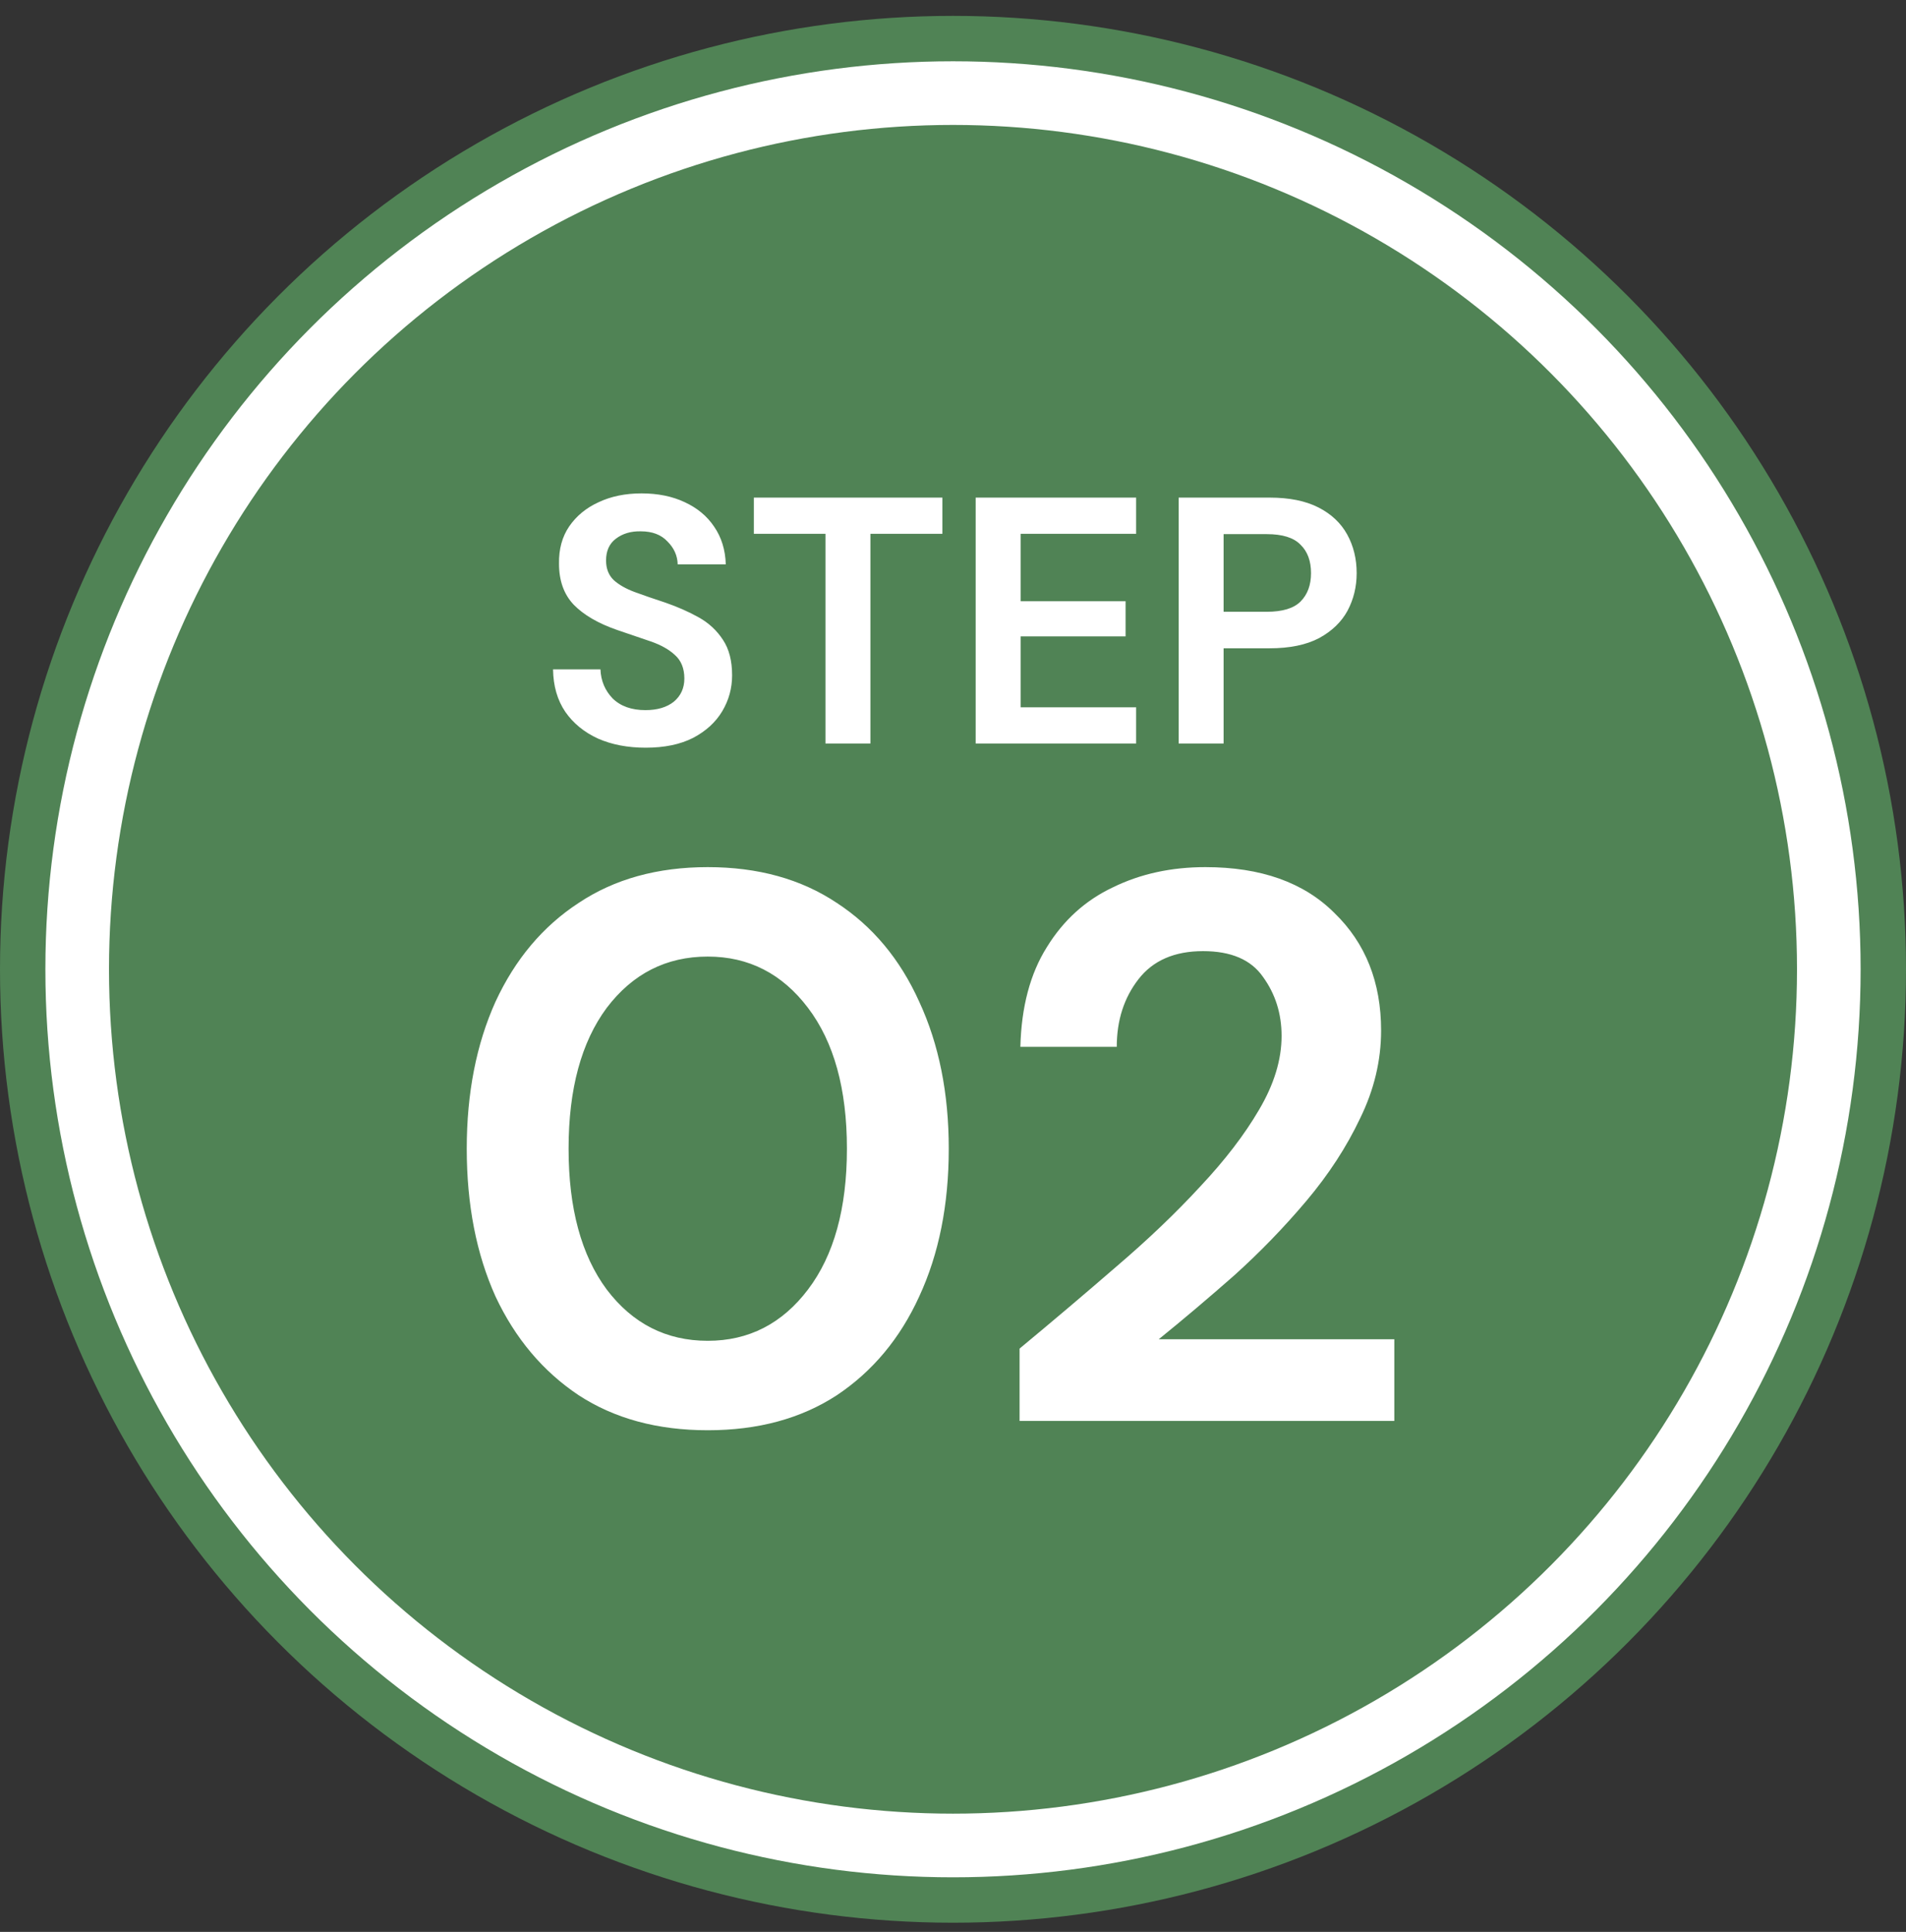
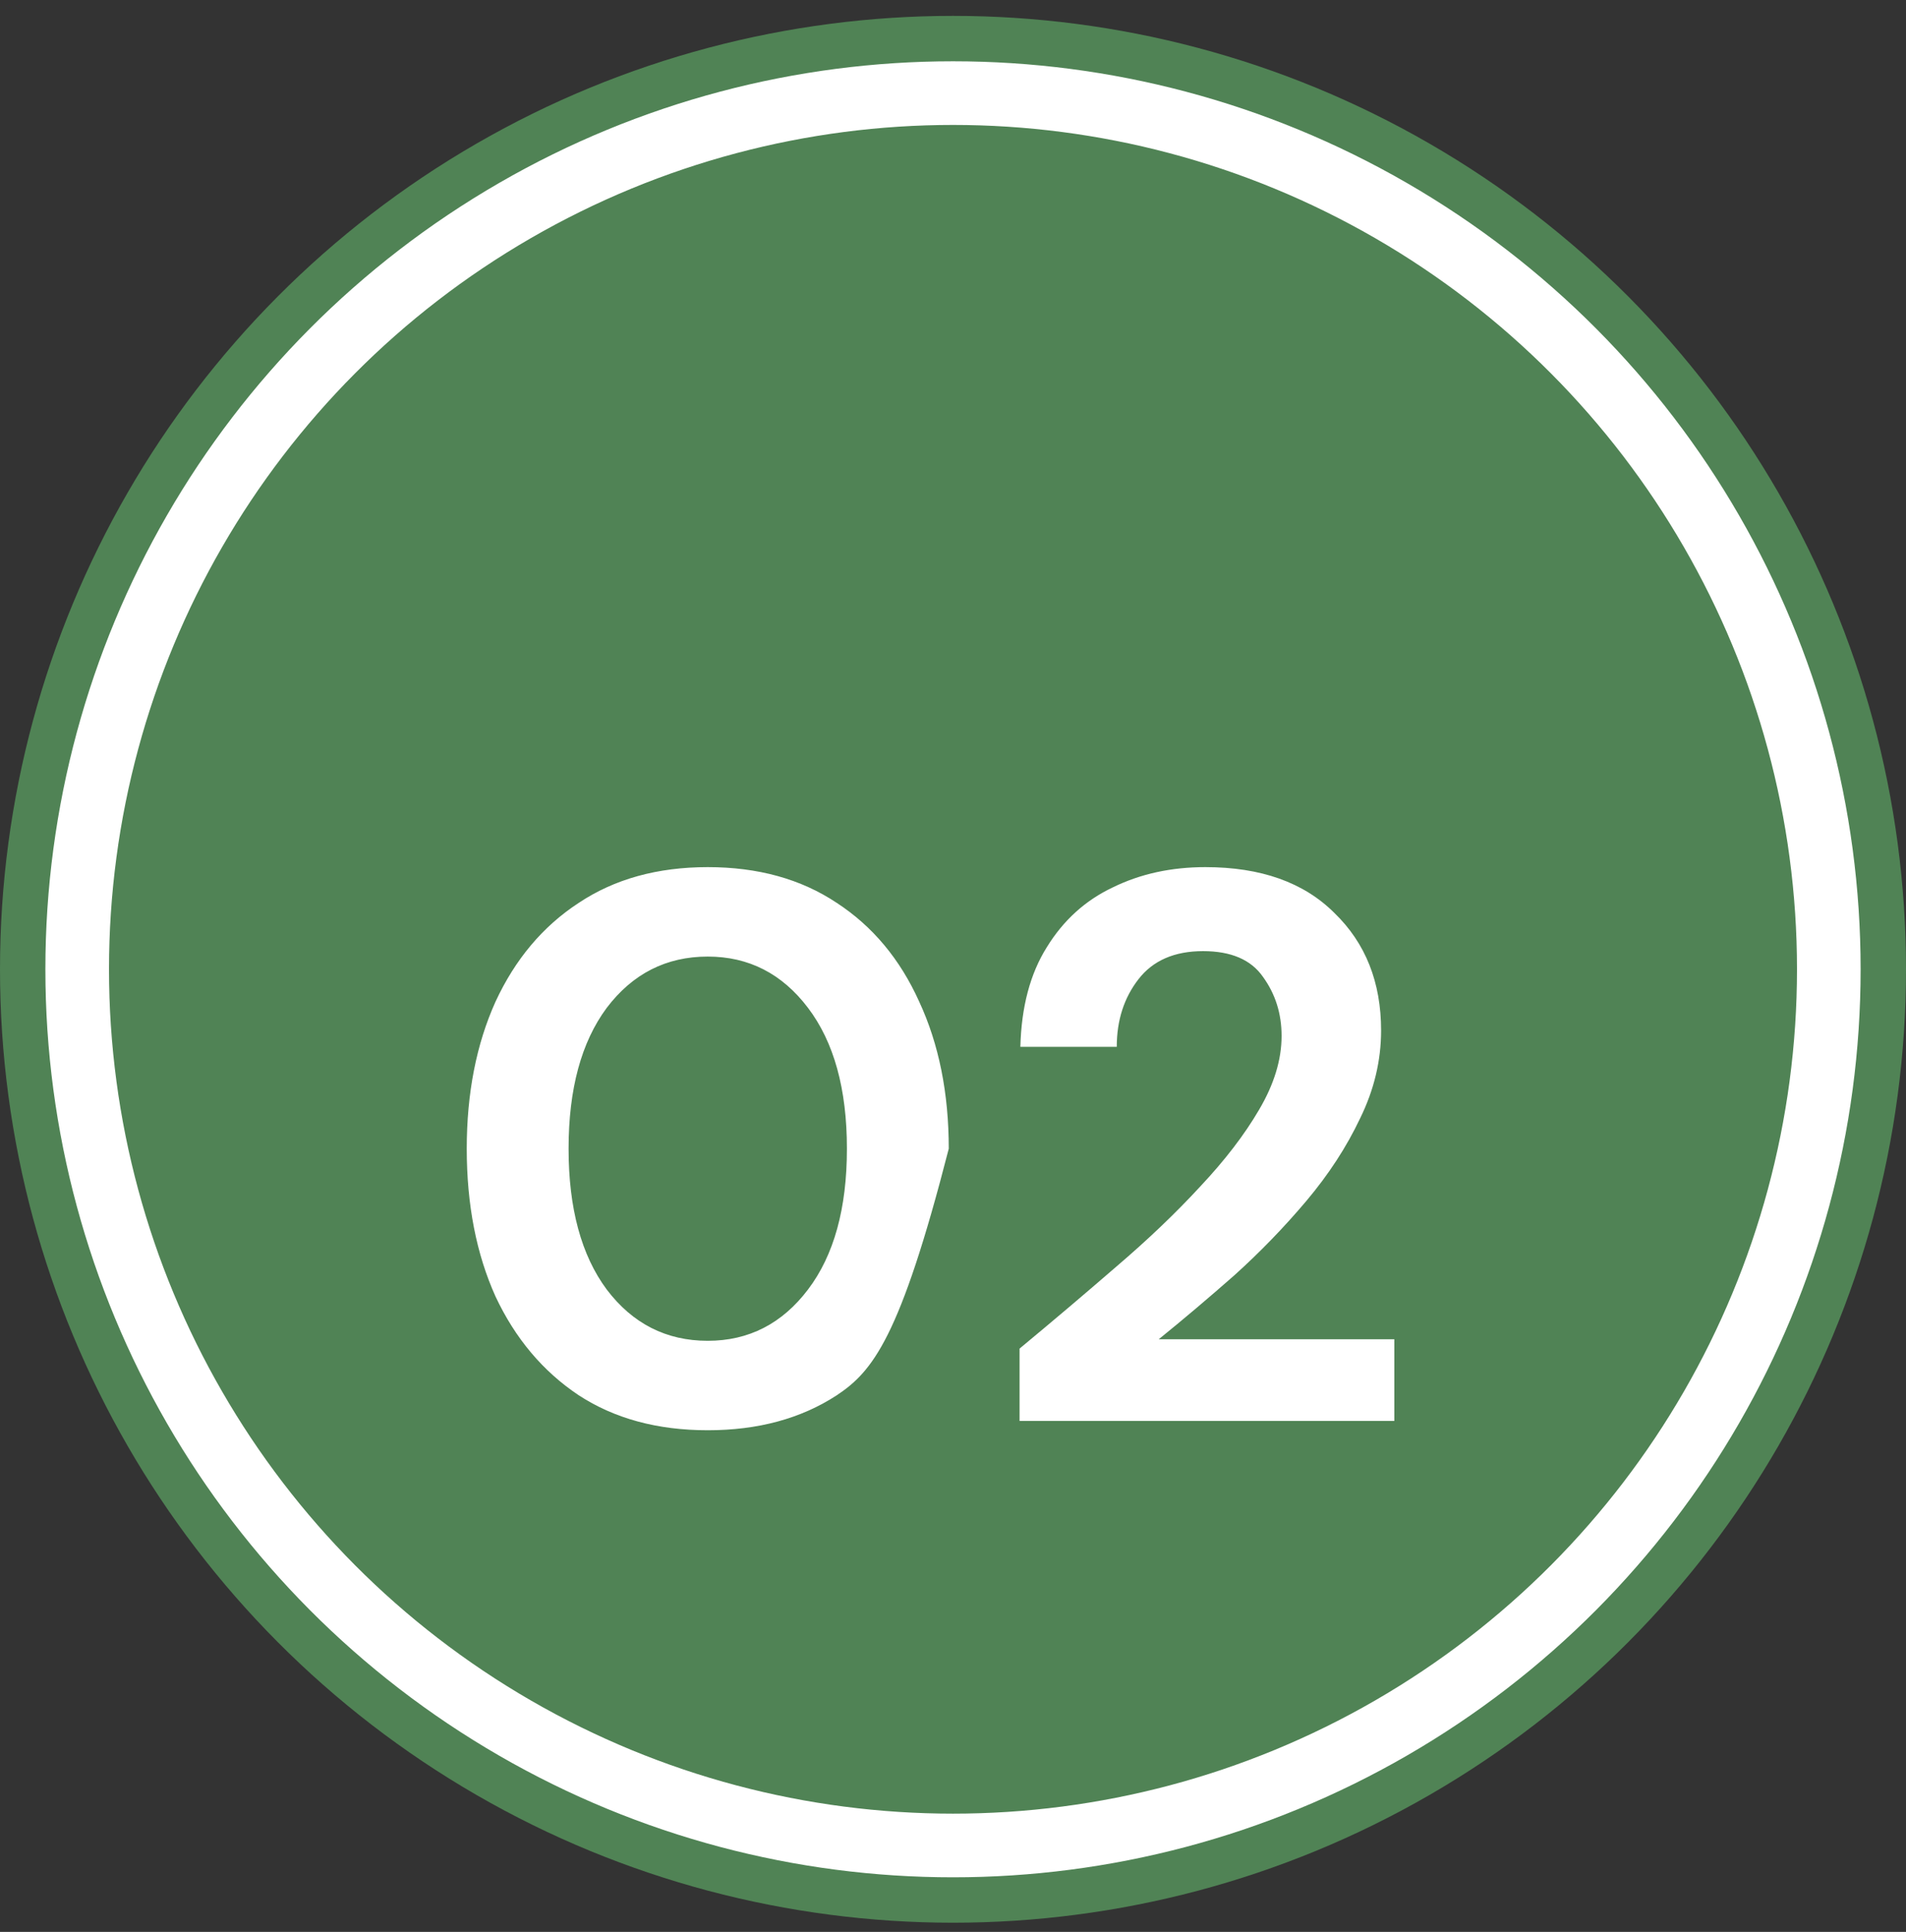
<svg xmlns="http://www.w3.org/2000/svg" width="76" height="77" viewBox="0 0 76 77" fill="none">
  <rect x="0" y="0" width="76" height="77" fill="#333333" stroke="none" />
  <circle cx="38" cy="38.633" r="38" fill="#508355" />
  <circle cx="38" cy="38.633" r="34.922" stroke="white" stroke-width="2.537" />
-   <path d="M28.221 57.005C26.217 57.005 24.501 56.54 23.075 55.61C21.649 54.659 20.544 53.347 19.758 51.673C18.994 49.978 18.611 48.015 18.611 45.783C18.611 43.572 18.994 41.618 19.758 39.924C20.544 38.229 21.649 36.917 23.075 35.987C24.501 35.036 26.217 34.561 28.221 34.561C30.226 34.561 31.941 35.036 33.367 35.987C34.793 36.917 35.889 38.229 36.653 39.924C37.439 41.618 37.831 43.572 37.831 45.783C37.831 48.015 37.439 49.978 36.653 51.673C35.889 53.347 34.793 54.659 33.367 55.61C31.941 56.54 30.226 57.005 28.221 57.005ZM28.221 53.44C29.854 53.44 31.187 52.758 32.22 51.394C33.254 50.03 33.77 48.16 33.77 45.783C33.77 43.406 33.254 41.536 32.22 40.172C31.187 38.808 29.854 38.126 28.221 38.126C26.568 38.126 25.225 38.808 24.191 40.172C23.179 41.536 22.672 43.406 22.672 45.783C22.672 48.16 23.179 50.03 24.191 51.394C25.225 52.758 26.568 53.44 28.221 53.44ZM40.655 56.633V53.75C41.977 52.654 43.259 51.569 44.499 50.495C45.759 49.42 46.875 48.356 47.847 47.302C48.839 46.248 49.624 45.225 50.203 44.233C50.802 43.22 51.102 42.239 51.102 41.288C51.102 40.399 50.854 39.614 50.358 38.932C49.882 38.25 49.087 37.909 47.971 37.909C46.834 37.909 45.976 38.281 45.398 39.025C44.819 39.769 44.53 40.668 44.53 41.722H40.686C40.727 40.13 41.078 38.808 41.74 37.754C42.401 36.679 43.279 35.883 44.375 35.367C45.47 34.83 46.7 34.561 48.064 34.561C50.275 34.561 51.99 35.17 53.21 36.39C54.45 37.589 55.07 39.149 55.07 41.071C55.07 42.27 54.791 43.437 54.233 44.574C53.695 45.711 52.982 46.806 52.094 47.86C51.205 48.914 50.244 49.906 49.211 50.836C48.177 51.745 47.175 52.593 46.204 53.378H55.597V56.633H40.655Z" fill="white" />
-   <path d="M25.748 29.801C25.029 29.801 24.395 29.68 23.844 29.437C23.294 29.185 22.86 28.83 22.542 28.373C22.225 27.906 22.061 27.341 22.052 26.679H23.942C23.961 27.136 24.124 27.523 24.432 27.841C24.75 28.149 25.183 28.303 25.734 28.303C26.21 28.303 26.588 28.191 26.868 27.967C27.148 27.733 27.288 27.425 27.288 27.043C27.288 26.642 27.162 26.329 26.91 26.105C26.668 25.881 26.341 25.699 25.93 25.559C25.52 25.419 25.081 25.27 24.614 25.111C23.858 24.849 23.279 24.514 22.878 24.103C22.486 23.692 22.29 23.146 22.29 22.465C22.281 21.886 22.416 21.392 22.696 20.981C22.985 20.561 23.378 20.239 23.872 20.015C24.367 19.782 24.936 19.665 25.58 19.665C26.233 19.665 26.808 19.782 27.302 20.015C27.806 20.248 28.198 20.575 28.478 20.995C28.767 21.415 28.922 21.914 28.94 22.493H27.022C27.013 22.148 26.878 21.844 26.616 21.583C26.364 21.312 26.009 21.177 25.552 21.177C25.16 21.168 24.829 21.265 24.558 21.471C24.297 21.667 24.166 21.956 24.166 22.339C24.166 22.666 24.269 22.927 24.474 23.123C24.68 23.309 24.959 23.468 25.314 23.599C25.669 23.73 26.075 23.869 26.532 24.019C27.017 24.187 27.461 24.383 27.862 24.607C28.264 24.831 28.585 25.13 28.828 25.503C29.071 25.867 29.192 26.338 29.192 26.917C29.192 27.43 29.061 27.906 28.8 28.345C28.539 28.784 28.151 29.138 27.638 29.409C27.125 29.67 26.495 29.801 25.748 29.801ZM32.915 29.633V21.275H30.059V19.833H37.577V21.275H34.707V29.633H32.915ZM38.904 29.633V19.833H45.302V21.275H40.696V23.963H44.882V25.363H40.696V28.191H45.302V29.633H38.904ZM46.998 29.633V19.833H50.624C51.408 19.833 52.057 19.963 52.57 20.225C53.083 20.486 53.466 20.846 53.718 21.303C53.97 21.76 54.096 22.273 54.096 22.843C54.096 23.384 53.975 23.884 53.732 24.341C53.489 24.789 53.111 25.153 52.598 25.433C52.085 25.703 51.427 25.839 50.624 25.839H48.79V29.633H46.998ZM48.79 24.383H50.512C51.137 24.383 51.585 24.247 51.856 23.977C52.136 23.697 52.276 23.319 52.276 22.843C52.276 22.358 52.136 21.98 51.856 21.709C51.585 21.429 51.137 21.289 50.512 21.289H48.79V24.383Z" fill="white" />
+   <path d="M28.221 57.005C26.217 57.005 24.501 56.54 23.075 55.61C21.649 54.659 20.544 53.347 19.758 51.673C18.994 49.978 18.611 48.015 18.611 45.783C18.611 43.572 18.994 41.618 19.758 39.924C20.544 38.229 21.649 36.917 23.075 35.987C24.501 35.036 26.217 34.561 28.221 34.561C30.226 34.561 31.941 35.036 33.367 35.987C34.793 36.917 35.889 38.229 36.653 39.924C37.439 41.618 37.831 43.572 37.831 45.783C35.889 53.347 34.793 54.659 33.367 55.61C31.941 56.54 30.226 57.005 28.221 57.005ZM28.221 53.44C29.854 53.44 31.187 52.758 32.22 51.394C33.254 50.03 33.77 48.16 33.77 45.783C33.77 43.406 33.254 41.536 32.22 40.172C31.187 38.808 29.854 38.126 28.221 38.126C26.568 38.126 25.225 38.808 24.191 40.172C23.179 41.536 22.672 43.406 22.672 45.783C22.672 48.16 23.179 50.03 24.191 51.394C25.225 52.758 26.568 53.44 28.221 53.44ZM40.655 56.633V53.75C41.977 52.654 43.259 51.569 44.499 50.495C45.759 49.42 46.875 48.356 47.847 47.302C48.839 46.248 49.624 45.225 50.203 44.233C50.802 43.22 51.102 42.239 51.102 41.288C51.102 40.399 50.854 39.614 50.358 38.932C49.882 38.25 49.087 37.909 47.971 37.909C46.834 37.909 45.976 38.281 45.398 39.025C44.819 39.769 44.53 40.668 44.53 41.722H40.686C40.727 40.13 41.078 38.808 41.74 37.754C42.401 36.679 43.279 35.883 44.375 35.367C45.47 34.83 46.7 34.561 48.064 34.561C50.275 34.561 51.99 35.17 53.21 36.39C54.45 37.589 55.07 39.149 55.07 41.071C55.07 42.27 54.791 43.437 54.233 44.574C53.695 45.711 52.982 46.806 52.094 47.86C51.205 48.914 50.244 49.906 49.211 50.836C48.177 51.745 47.175 52.593 46.204 53.378H55.597V56.633H40.655Z" fill="white" />
</svg>